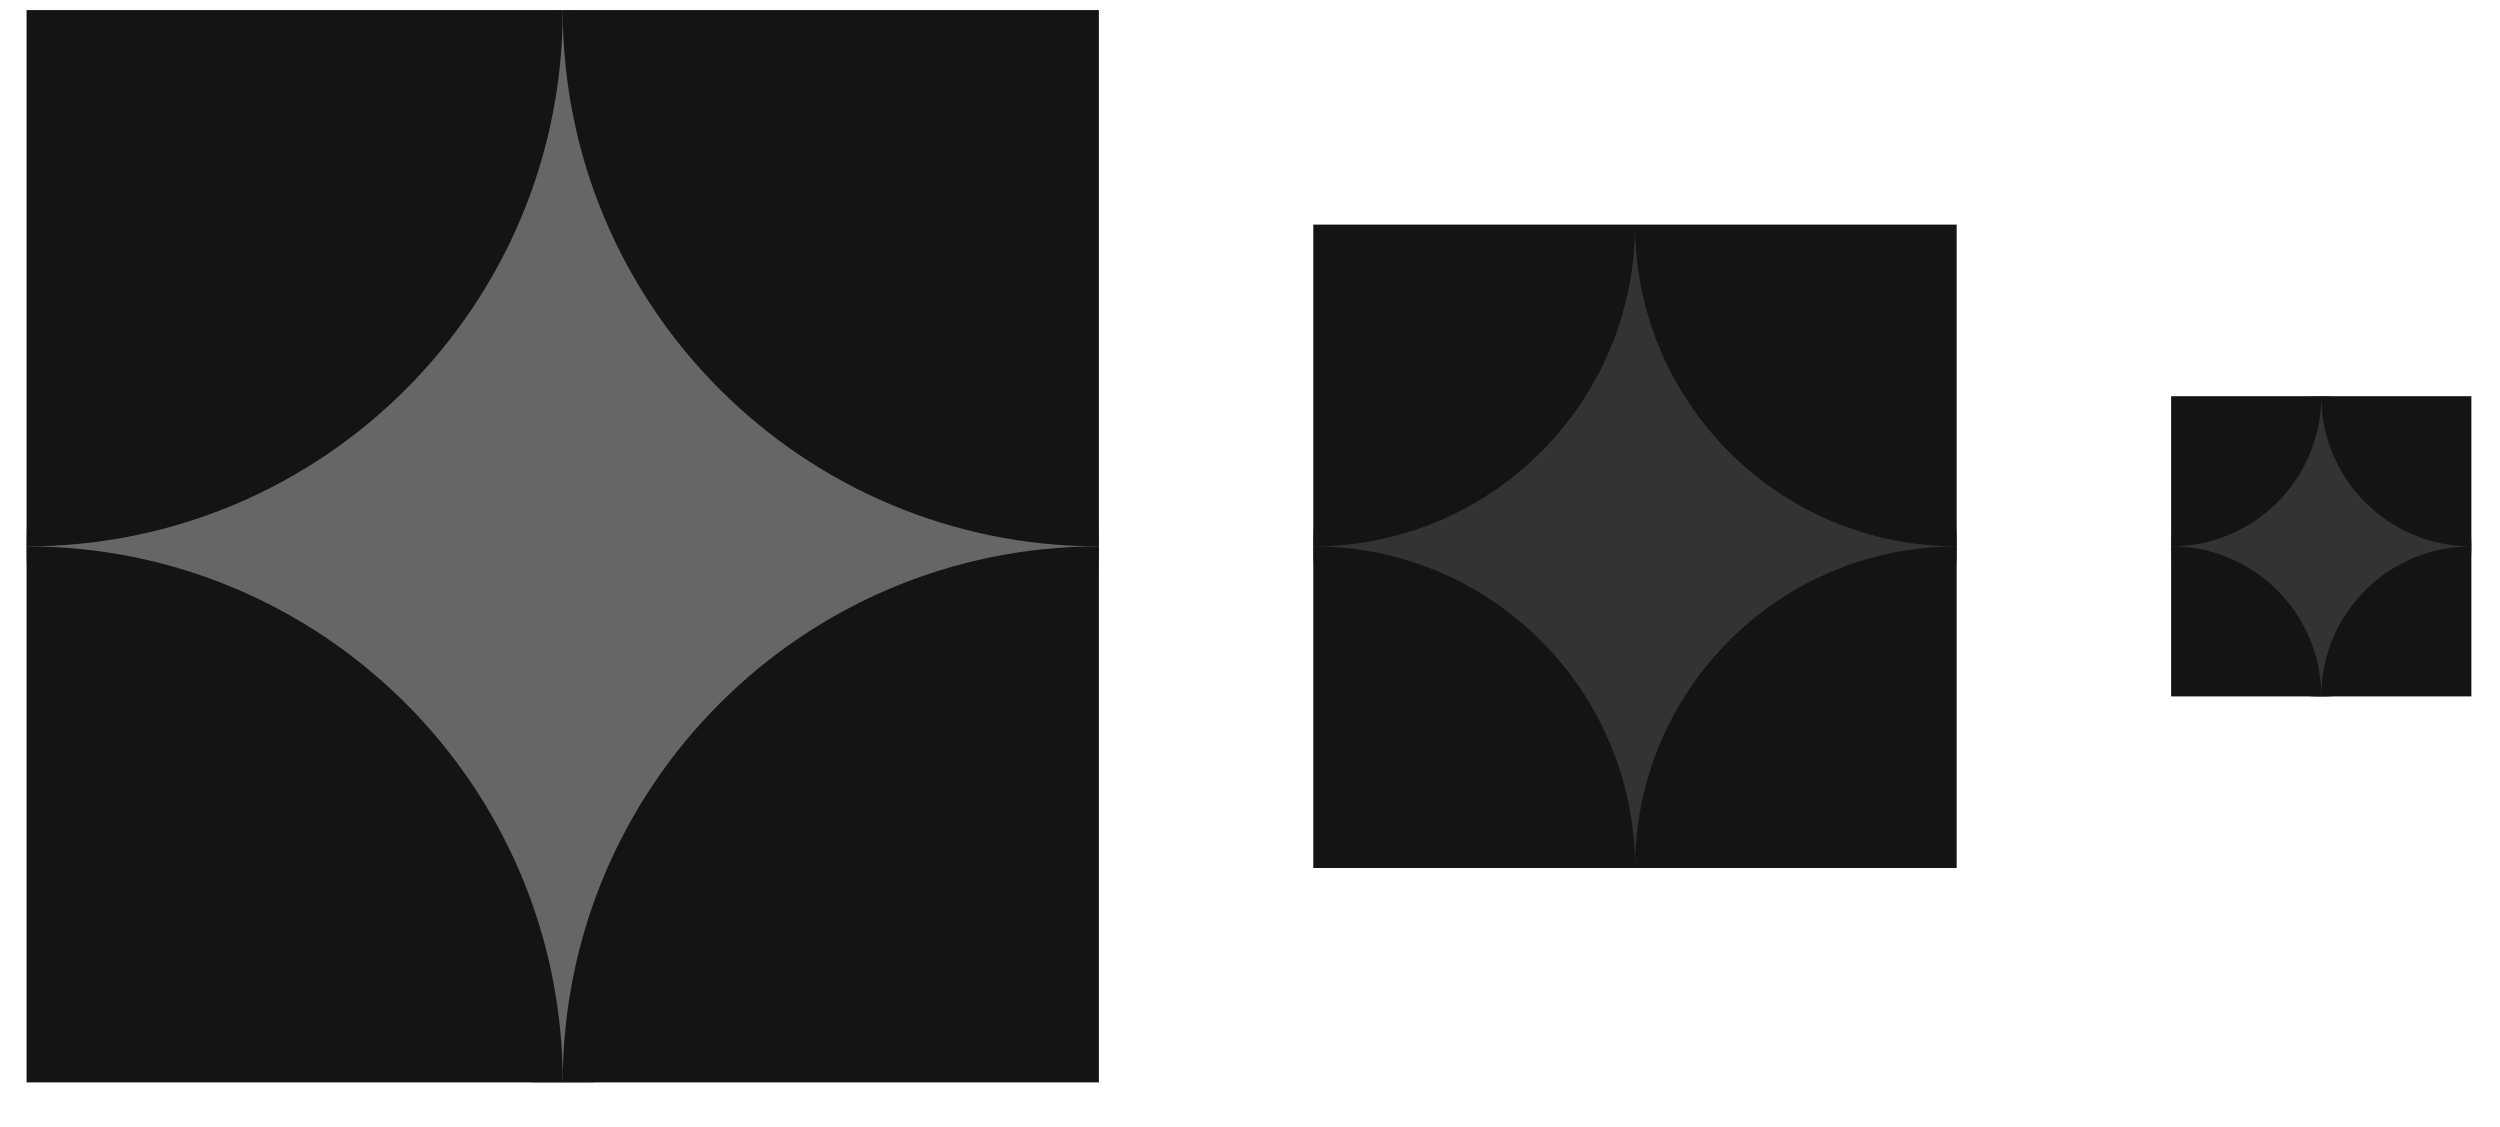
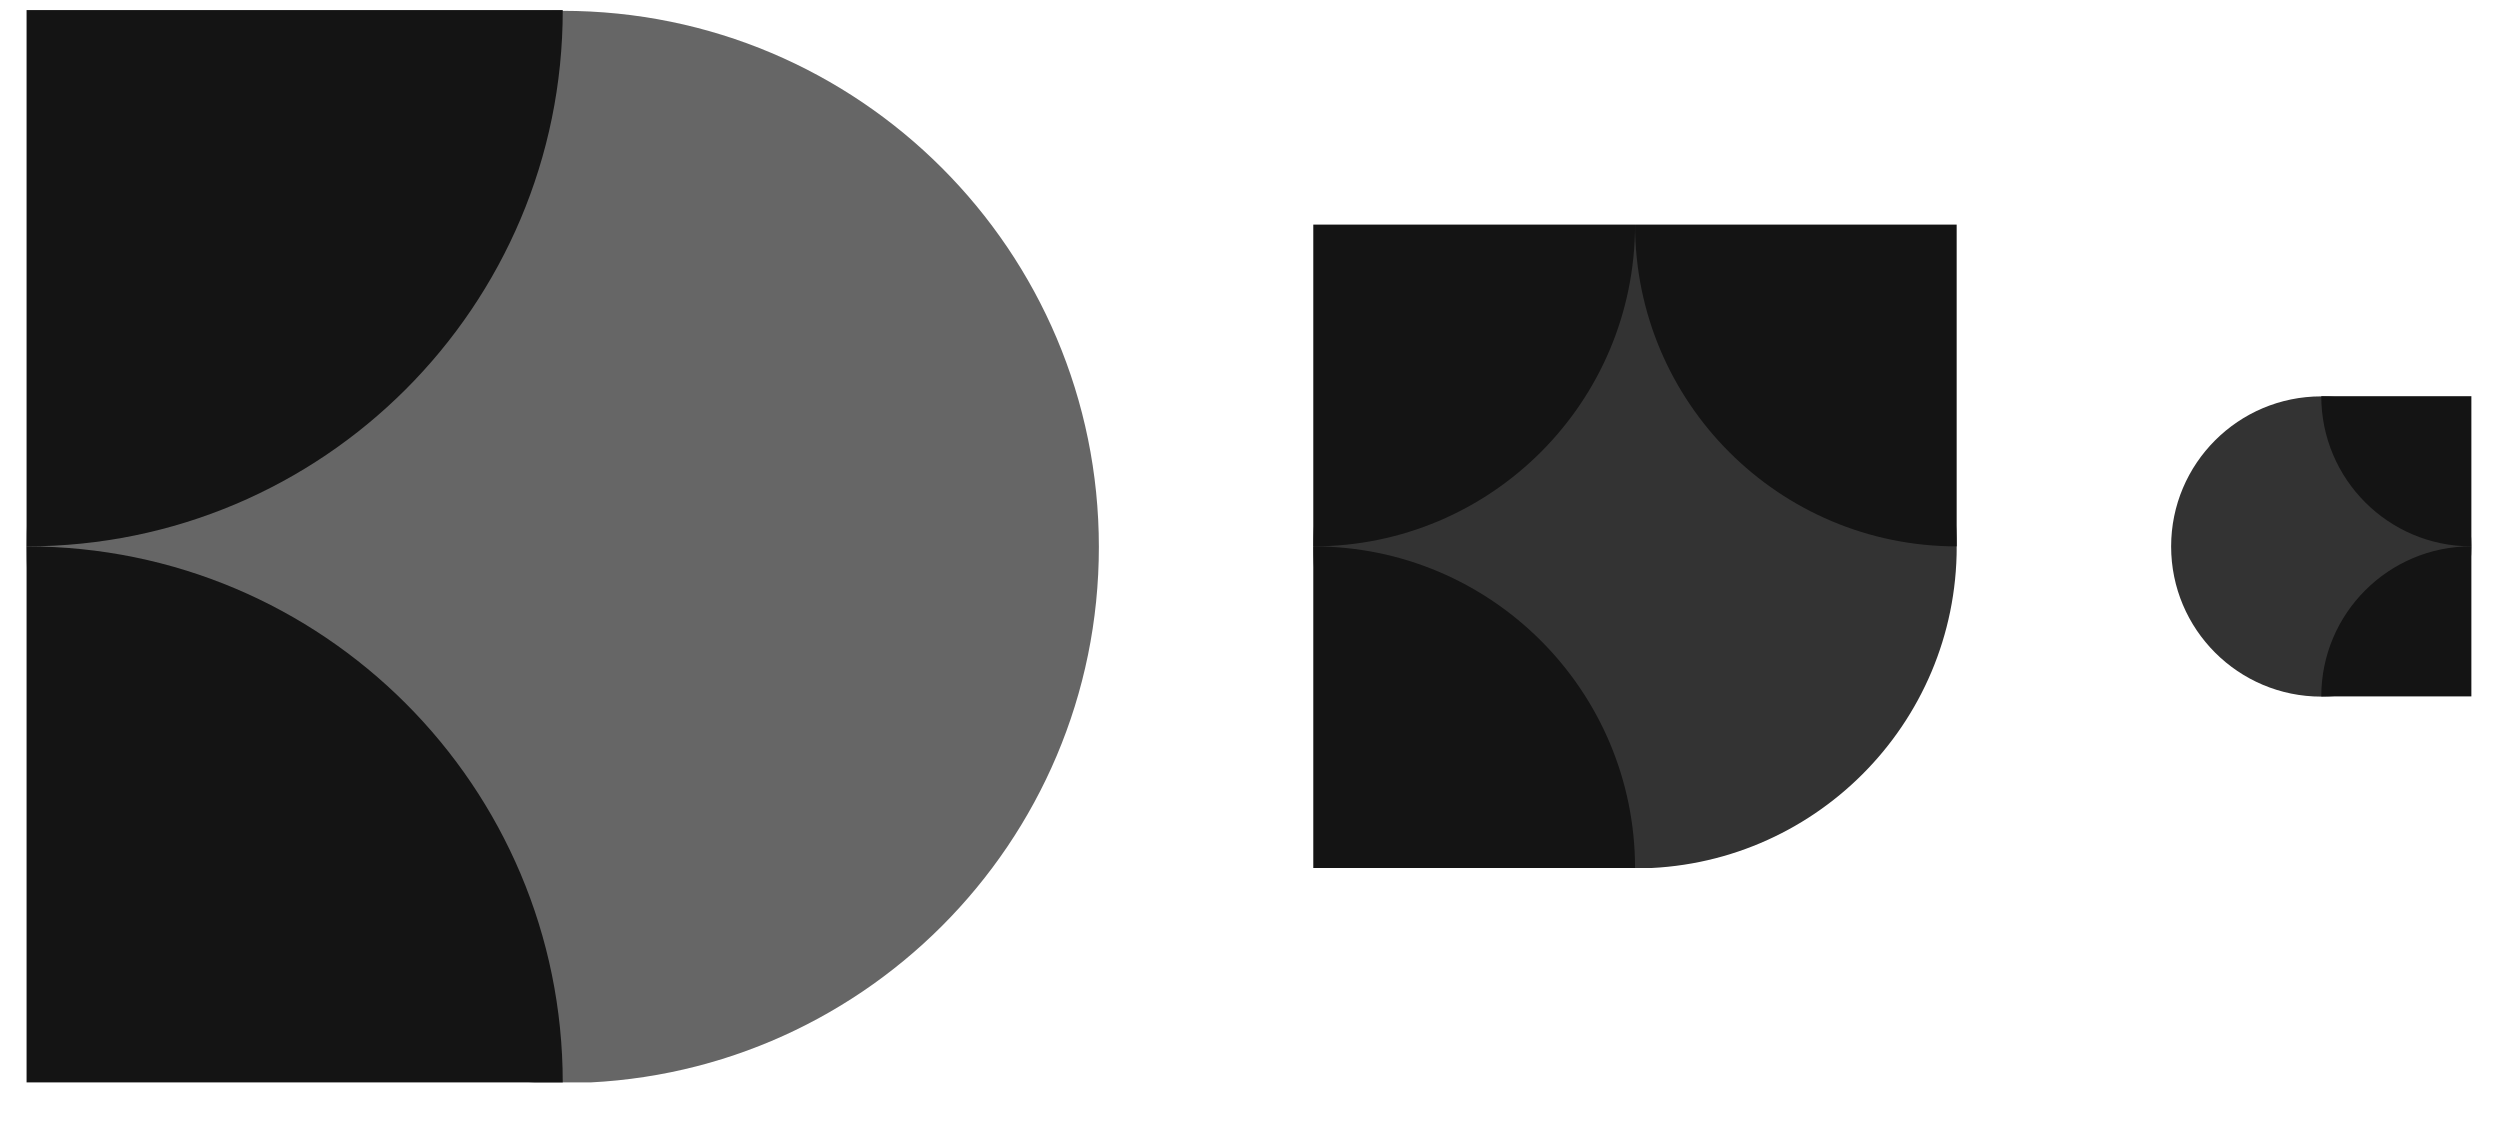
<svg xmlns="http://www.w3.org/2000/svg" width="51" height="23" viewBox="0 0 51 23" fill="none">
  <g clip-path="url(#clip0_6_292)">
    <path d="M11.48 22.096C17.52 22.096 22.417 17.199 22.417 11.158C22.417 5.118 17.52 0.221 11.48 0.221C5.439 0.221 0.542 5.118 0.542 11.158C0.542 17.199 5.439 22.096 11.48 22.096Z" fill="#666666" />
    <path d="M0.542 33.022C6.583 33.022 11.48 28.125 11.48 22.084C11.48 16.043 6.583 11.146 0.542 11.146C-5.498 11.146 -10.395 16.043 -10.395 22.084C-10.395 28.125 -5.498 33.022 0.542 33.022Z" fill="#141414" />
-     <path d="M22.417 33.022C28.458 33.022 33.355 28.125 33.355 22.084C33.355 16.043 28.458 11.146 22.417 11.146C16.377 11.146 11.48 16.043 11.48 22.084C11.48 28.125 16.377 33.022 22.417 33.022Z" fill="#141414" />
    <path d="M0.542 11.146C6.583 11.146 11.48 6.25 11.48 0.209C11.48 -5.832 6.583 -10.729 0.542 -10.729C-5.498 -10.729 -10.395 -5.832 -10.395 0.209C-10.395 6.25 -5.498 11.146 0.542 11.146Z" fill="#141414" />
-     <path d="M22.417 11.146C28.458 11.146 33.355 6.25 33.355 0.209C33.355 -5.832 28.458 -10.729 22.417 -10.729C16.377 -10.729 11.48 -5.832 11.48 0.209C11.48 6.25 16.377 11.146 22.417 11.146Z" fill="#141414" />
  </g>
  <g clip-path="url(#clip1_6_292)">
    <path d="M33.355 17.716C36.979 17.716 39.917 14.778 39.917 11.153C39.917 7.529 36.979 4.591 33.355 4.591C29.73 4.591 26.792 7.529 26.792 11.153C26.792 14.778 29.73 17.716 33.355 17.716Z" fill="#333333" />
    <path d="M26.792 24.27C30.416 24.27 33.355 21.332 33.355 17.708C33.355 14.084 30.416 11.146 26.792 11.146C23.168 11.146 20.23 14.084 20.23 17.708C20.23 21.332 23.168 24.27 26.792 24.27Z" fill="#141414" />
-     <path d="M39.917 24.27C43.541 24.27 46.48 21.332 46.48 17.708C46.48 14.084 43.541 11.146 39.917 11.146C36.293 11.146 33.355 14.084 33.355 17.708C33.355 21.332 36.293 24.27 39.917 24.27Z" fill="#141414" />
    <path d="M26.792 11.146C30.416 11.146 33.355 8.207 33.355 4.583C33.355 0.959 30.416 -1.979 26.792 -1.979C23.168 -1.979 20.23 0.959 20.23 4.583C20.23 8.207 23.168 11.146 26.792 11.146Z" fill="#141414" />
    <path d="M39.917 11.146C43.541 11.146 46.48 8.207 46.48 4.583C46.48 0.959 43.541 -1.979 39.917 -1.979C36.293 -1.979 33.355 0.959 33.355 4.583C33.355 8.207 36.293 11.146 39.917 11.146Z" fill="#141414" />
  </g>
  <g clip-path="url(#clip2_6_292)">
    <path d="M47.354 14.211C49.045 14.211 50.416 12.84 50.416 11.148C50.416 9.457 49.045 8.086 47.354 8.086C45.663 8.086 44.291 9.457 44.291 11.148C44.291 12.84 45.663 14.211 47.354 14.211Z" fill="#333333" />
-     <path d="M44.291 17.27C45.983 17.27 47.354 15.898 47.354 14.207C47.354 12.516 45.983 11.145 44.291 11.145C42.6 11.145 41.229 12.516 41.229 14.207C41.229 15.898 42.6 17.27 44.291 17.27Z" fill="#141414" />
    <path d="M50.416 17.27C52.108 17.27 53.479 15.898 53.479 14.207C53.479 12.516 52.108 11.145 50.416 11.145C48.725 11.145 47.354 12.516 47.354 14.207C47.354 15.898 48.725 17.27 50.416 17.27Z" fill="#141414" />
-     <path d="M44.291 11.146C45.983 11.146 47.354 9.774 47.354 8.083C47.354 6.392 45.983 5.021 44.291 5.021C42.6 5.021 41.229 6.392 41.229 8.083C41.229 9.774 42.6 11.146 44.291 11.146Z" fill="#141414" />
    <path d="M50.416 11.146C52.108 11.146 53.479 9.774 53.479 8.083C53.479 6.392 52.108 5.021 50.416 5.021C48.725 5.021 47.354 6.392 47.354 8.083C47.354 9.774 48.725 11.146 50.416 11.146Z" fill="#141414" />
  </g>
  <defs>
    <clipPath id="clip0_6_292">
      <rect width="21.875" height="21.875" fill="white" transform="translate(0.542 0.206)" />
    </clipPath>
    <clipPath id="clip1_6_292">
      <rect width="13.125" height="13.125" fill="white" transform="translate(26.791 4.582)" />
    </clipPath>
    <clipPath id="clip2_6_292">
      <rect width="6.125" height="6.125" fill="white" transform="translate(44.291 8.082)" />
    </clipPath>
  </defs>
</svg>